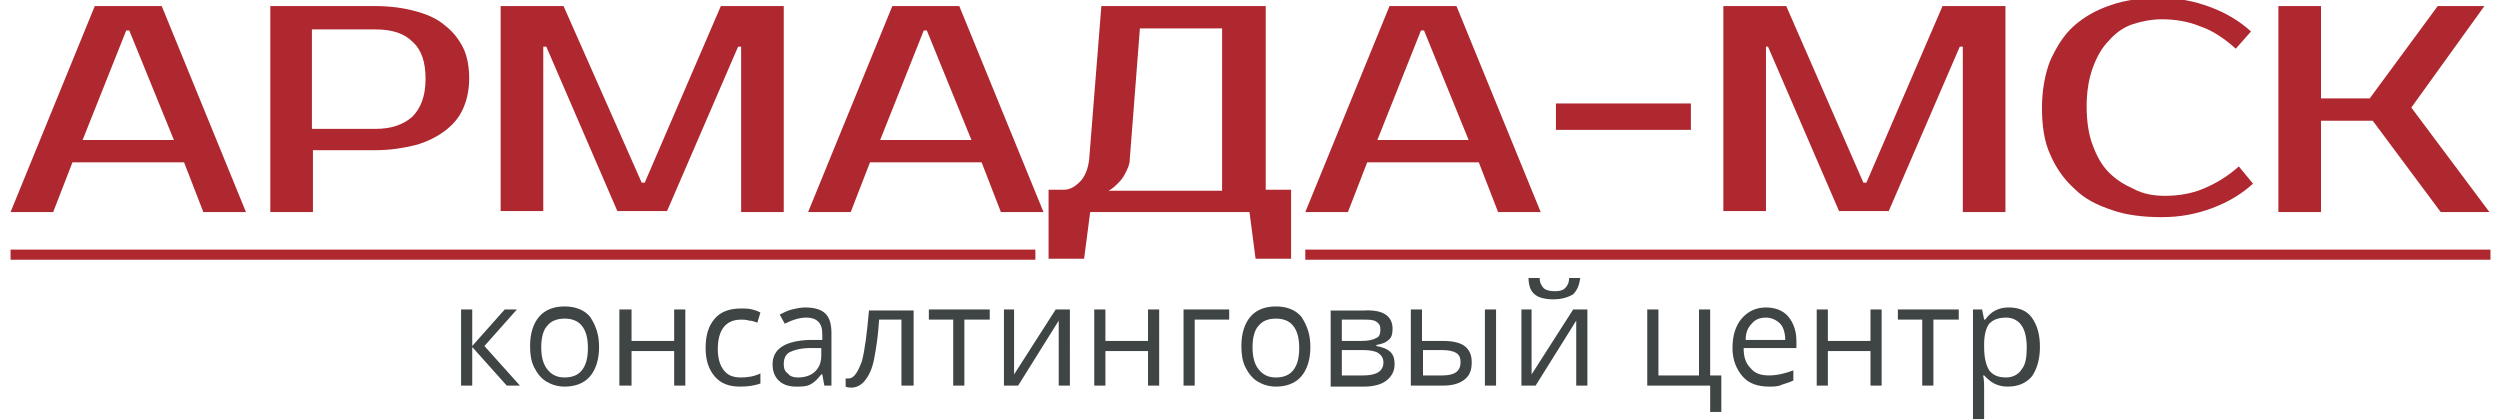
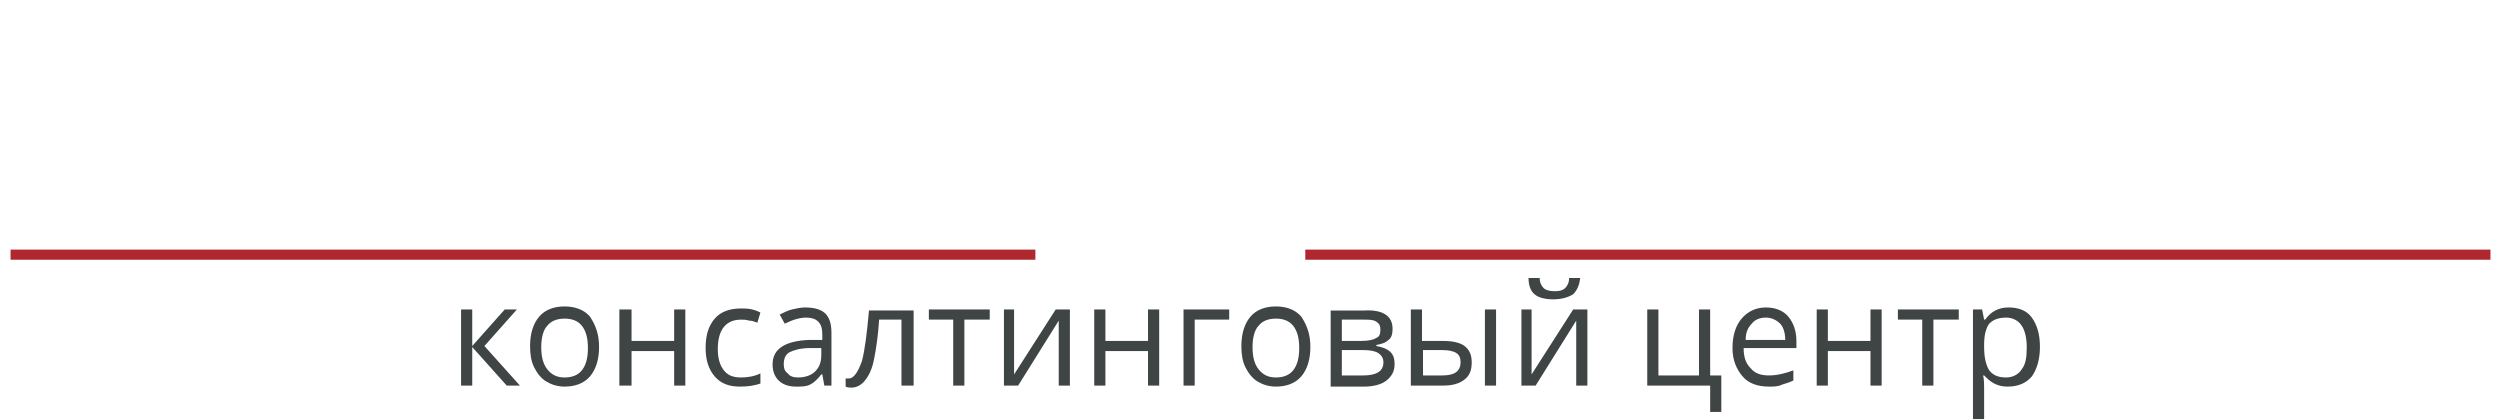
<svg xmlns="http://www.w3.org/2000/svg" version="1.1" x="0px" y="0px" viewBox="0 0 244.3 41.4" enable-background="new 0 0 244.3 41.4" xml:space="preserve" width="244px" height="41px">
-   <path fill="#AF272F" d="M14.9,0.6l8.3,20.3H19l-1.9-4.9h-11l-1.9,4.9H0L8.3,0.6H14.9z M7.1,13.8h9L11.7,3h-0.3L7.1,13.8z M36,0.6c1.5,0,2.8,0.2,3.9,0.5C41,1.4,42,1.8,42.8,2.5c0.8,0.6,1.4,1.4,1.8,2.2s0.6,1.9,0.6,3s-0.2,2.1-0.6,3c-0.4,0.9-1,1.6-1.8,2.2C42,13.5,41,14,39.9,14.3c-1.2,0.3-2.5,0.5-3.9,0.5h-6.2v6.1h-4.2V0.6H36z M29.7,2.8v9.9H36c1.5,0,2.7-0.4,3.6-1.2c0.8-0.8,1.3-2,1.3-3.7c0-1.7-0.4-2.9-1.3-3.7c-0.8-0.8-2-1.2-3.6-1.2H29.7z M62.2,18h0.3L70,0.6h6.2v20.3h-4.2V4.6h-0.3l-7,16.2h-4.9l-7-16.2h-0.3v16.2h-4.2V0.6h6.2L62.2,18z M93.5,0.6l8.3,20.3h-4.2l-1.9-4.9h-11l-1.9,4.9h-4.2l8.3-20.3H93.5z M85.7,13.8h9L90.3,3H90L85.7,13.8z M103.8,18.7c0.6,0,1.1-0.3,1.6-0.8c0.5-0.5,0.8-1.3,0.9-2.2l1.2-15.1h16.2v18.1h2.5v6.8h-3.5l-0.6-4.6h-15.7l-0.6,4.6h-3.5v-6.8H103.8z M110.3,15.7c0,0.5-0.2,0.9-0.4,1.3c-0.2,0.4-0.4,0.7-0.7,1c-0.3,0.3-0.6,0.6-1,0.8h11.2V2.8h-8.1L110.3,15.7z M142.5,0.6l8.3,20.3h-4.2l-1.9-4.9h-11l-1.9,4.9h-4.2l8.3-20.3H142.5z M134.7,13.8h9L139.3,3h-0.3L134.7,13.8zM165.6,12.8h-13.3v-2.6h13.3V12.8z M182.6,18h0.3l7.5-17.4h6.2v20.3h-4.2V4.6h-0.3l-7,16.2h-4.9l-7-16.2H173v16.2h-4.2V0.6h6.2L182.6,18z M212.3,19.3c1.3,0,2.6-0.2,3.8-0.7c1.2-0.5,2.4-1.2,3.5-2.2l1.4,1.7c-1.1,1-2.4,1.8-4,2.4c-1.6,0.6-3.2,0.9-5,0.9c-1.8,0-3.5-0.2-4.9-0.7c-1.5-0.5-2.7-1.1-3.7-2.1c-1-0.9-1.8-2-2.4-3.4c-0.6-1.3-0.8-2.9-0.8-4.6c0-1.7,0.3-3.3,0.8-4.6c0.6-1.3,1.3-2.5,2.3-3.4c1-0.9,2.2-1.6,3.7-2.1c1.4-0.5,3-0.7,4.8-0.7c1.8,0,3.4,0.3,5,0.9c1.6,0.6,2.9,1.4,4,2.4l-1.5,1.7c-1.1-1-2.3-1.8-3.5-2.2c-1.2-0.5-2.5-0.7-3.8-0.7c-1,0-2,0.2-2.9,0.5c-0.9,0.3-1.7,0.9-2.3,1.6c-0.7,0.7-1.2,1.6-1.6,2.7c-0.4,1.1-0.6,2.4-0.6,3.8s0.2,2.8,0.6,3.8c0.4,1.1,0.9,2,1.6,2.7c0.7,0.7,1.5,1.2,2.4,1.6C210.1,19.1,211.2,19.3,212.3,19.3zM236.6,10.6l7.7,10.3h-4.8l-6.7-9h-5.1v9h-4.2V0.6h4.2v9.1h4.8l6.7-9.1h4.6L236.6,10.6z" />
  <path fill="#3F4444" d="M48.7,30.5h1.2l-3.2,3.6l3.5,3.9h-1.3l-3.4-3.8V38h-1.1v-7.5h1.1v3.6L48.7,30.5z M58,34.2c0,1.2-0.3,2.2-0.9,2.9c-0.6,0.7-1.5,1-2.5,1c-0.7,0-1.3-0.2-1.8-0.5s-0.9-0.8-1.2-1.4c-0.3-0.6-0.4-1.3-0.4-2.1c0-1.2,0.3-2.2,0.9-2.9c0.6-0.7,1.5-1,2.5-1c1,0,1.9,0.3,2.5,1C57.7,32.1,58,33,58,34.2z M52.3,34.2c0,1,0.2,1.7,0.6,2.2c0.4,0.5,0.9,0.8,1.7,0.8c0.7,0,1.3-0.2,1.7-0.7c0.4-0.5,0.6-1.2,0.6-2.2c0-1-0.2-1.7-0.6-2.2c-0.4-0.5-1-0.7-1.7-0.7c-0.7,0-1.3,0.2-1.7,0.7C52.5,32.5,52.3,33.3,52.3,34.2z M61.2,30.5v3.1h4.2v-3.1h1.1V38h-1.1v-3.4h-4.2V38H60v-7.5H61.2zM71.9,38.1c-1.1,0-1.9-0.3-2.5-1c-0.6-0.7-0.9-1.6-0.9-2.8c0-1.3,0.3-2.2,0.9-2.9c0.6-0.7,1.5-1,2.6-1c0.4,0,0.7,0,1.1,0.1c0.4,0.1,0.6,0.2,0.8,0.3l-0.3,1c-0.3-0.1-0.5-0.2-0.8-0.2c-0.3-0.1-0.6-0.1-0.8-0.1c-1.5,0-2.3,1-2.3,2.9c0,0.9,0.2,1.6,0.6,2.1c0.4,0.5,0.9,0.7,1.7,0.7c0.6,0,1.3-0.1,1.9-0.4v1C73.3,38,72.7,38.1,71.9,38.1z M80.2,38l-0.2-1.1h-0.1c-0.4,0.5-0.7,0.8-1.1,1c-0.4,0.2-0.8,0.2-1.4,0.2c-0.7,0-1.3-0.2-1.7-0.6c-0.4-0.4-0.6-0.9-0.6-1.6c0-1.5,1.2-2.3,3.6-2.4l1.3,0V33c0-0.6-0.1-1-0.4-1.3c-0.3-0.3-0.7-0.4-1.2-0.4c-0.6,0-1.3,0.2-2.1,0.6L75.8,31c0.4-0.2,0.8-0.4,1.2-0.5c0.4-0.1,0.9-0.2,1.3-0.2c0.9,0,1.6,0.2,2,0.6c0.4,0.4,0.6,1,0.6,1.9V38H80.2z M77.6,37.2c0.7,0,1.3-0.2,1.7-0.6c0.4-0.4,0.6-0.9,0.6-1.6v-0.7l-1.1,0c-0.9,0-1.6,0.2-2,0.4c-0.4,0.2-0.6,0.6-0.6,1.2c0,0.4,0.1,0.7,0.4,0.9C76.8,37.1,77.2,37.2,77.6,37.2z M88.9,38h-1.1v-6.5h-2.2c-0.1,1.6-0.3,2.9-0.5,3.9c-0.2,1-0.5,1.6-0.9,2.1c-0.3,0.4-0.8,0.7-1.3,0.7c-0.2,0-0.4,0-0.6-0.1v-0.8c0.1,0,0.2,0,0.3,0c0.5,0,0.9-0.6,1.3-1.7c0.3-1.1,0.5-2.8,0.7-5h4.4V38z M96.4,31.5H94V38h-1.1v-6.5h-2.4v-1h6V31.5z M98.9,30.5v4.8l0,1.2l0,0.4l4.1-6.4h1.4V38h-1.1v-4.6l0-0.9l0-0.9l-4,6.4h-1.4v-7.5H98.9z M107.9,30.5v3.1h4.2v-3.1h1.1V38h-1.1v-3.4h-4.2V38h-1.1v-7.5H107.9z M120.1,31.5h-3.4V38h-1.1v-7.5h4.5V31.5z M128.1,34.2c0,1.2-0.3,2.2-0.9,2.9c-0.6,0.7-1.5,1-2.5,1c-0.7,0-1.3-0.2-1.8-0.5c-0.5-0.3-0.9-0.8-1.2-1.4c-0.3-0.6-0.4-1.3-0.4-2.1c0-1.2,0.3-2.2,0.9-2.9c0.6-0.7,1.5-1,2.5-1c1,0,1.9,0.3,2.5,1C127.8,32.1,128.1,33,128.1,34.2zM122.4,34.2c0,1,0.2,1.7,0.6,2.2c0.4,0.5,0.9,0.8,1.7,0.8c0.7,0,1.3-0.2,1.7-0.7c0.4-0.5,0.6-1.2,0.6-2.2c0-1-0.2-1.7-0.6-2.2c-0.4-0.5-1-0.7-1.7-0.7c-0.7,0-1.3,0.2-1.7,0.7C122.6,32.5,122.4,33.3,122.4,34.2z M136.2,32.4c0,0.5-0.1,0.9-0.4,1.1c-0.3,0.3-0.7,0.4-1.2,0.5v0.1c0.6,0.1,1.1,0.3,1.4,0.6c0.3,0.3,0.4,0.7,0.4,1.2c0,0.7-0.3,1.2-0.8,1.6c-0.5,0.4-1.3,0.6-2.2,0.6h-3.3v-7.5h3.3C135.2,30.5,136.2,31.1,136.2,32.4z M135,32.5c0-0.4-0.1-0.6-0.4-0.8c-0.3-0.2-0.7-0.2-1.3-0.2h-2.1v2.1h1.9c0.7,0,1.2-0.1,1.5-0.3C134.9,33.2,135,32.9,135,32.5z M135.3,35.7c0-0.4-0.2-0.7-0.5-0.9c-0.3-0.2-0.8-0.3-1.5-0.3h-2.1V37h2.1C134.6,37,135.3,36.6,135.3,35.7z M139.2,33.6h2c1,0,1.7,0.2,2.1,0.5c0.5,0.4,0.7,0.9,0.7,1.6c0,0.8-0.2,1.3-0.7,1.7c-0.5,0.4-1.2,0.6-2.1,0.6H138v-7.5h1.1V33.6z M139.2,34.6V37h1.9c1.2,0,1.8-0.4,1.8-1.3c0-0.4-0.1-0.7-0.4-0.9c-0.3-0.2-0.8-0.3-1.4-0.3H139.2z M146.4,38h-1.1v-7.5h1.1V38z M149.9,30.5v4.8l0,1.2l0,0.4l4.1-6.4h1.4V38h-1.1v-4.6l0-0.9l0-0.9l-4,6.4h-1.4v-7.5H149.9z M152,29.5c-0.8,0-1.5-0.2-1.8-0.5c-0.4-0.3-0.6-0.9-0.6-1.6h1.1c0,0.5,0.2,0.8,0.4,1c0.2,0.2,0.6,0.3,1.1,0.3c0.5,0,0.8-0.1,1-0.3c0.2-0.2,0.4-0.5,0.4-1h1.1c-0.1,0.7-0.3,1.2-0.7,1.6C153.5,29.3,152.9,29.5,152,29.5zM168.6,40.6h-1.1V38h-6.2v-7.5h1.1V37h4v-6.5h1.1V37h1.1V40.6z M173.3,38.1c-1.1,0-2-0.3-2.6-1c-0.6-0.7-1-1.6-1-2.8c0-1.2,0.3-2.2,0.9-2.9c0.6-0.7,1.4-1.1,2.4-1.1c0.9,0,1.7,0.3,2.2,0.9c0.5,0.6,0.8,1.4,0.8,2.4v0.7h-5.2c0,0.9,0.2,1.5,0.7,2c0.4,0.5,1,0.7,1.8,0.7c0.8,0,1.6-0.2,2.4-0.5v1c-0.4,0.2-0.8,0.3-1.1,0.4C174.2,38.1,173.8,38.1,173.3,38.1z M173,31.3c-0.6,0-1.1,0.2-1.4,0.6c-0.4,0.4-0.6,0.9-0.6,1.6h3.9c0-0.7-0.2-1.3-0.5-1.6C174,31.5,173.5,31.3,173,31.3z M179.1,30.5v3.1h4.2v-3.1h1.1V38h-1.1v-3.4h-4.2V38h-1.1v-7.5H179.1z M191.9,31.5h-2.4V38h-1.1v-6.5h-2.4v-1h6V31.5z M196.8,38.1c-0.5,0-0.9-0.1-1.3-0.3c-0.4-0.2-0.7-0.5-1-0.8h-0.1c0.1,0.4,0.1,0.9,0.1,1.2v3.1h-1.1V30.5h0.9l0.2,1h0.1c0.3-0.4,0.6-0.7,1-0.9c0.4-0.2,0.8-0.3,1.3-0.3c1,0,1.8,0.3,2.3,1c0.5,0.7,0.8,1.6,0.8,2.9c0,1.2-0.3,2.2-0.8,2.9C198.6,37.8,197.8,38.1,196.8,38.1zM196.7,31.3c-0.8,0-1.3,0.2-1.7,0.6c-0.3,0.4-0.5,1.1-0.5,2v0.3c0,1.1,0.2,1.8,0.5,2.3c0.4,0.5,0.9,0.7,1.7,0.7c0.6,0,1.2-0.3,1.5-0.8c0.4-0.5,0.5-1.2,0.5-2.2c0-0.9-0.2-1.7-0.5-2.1C197.9,31.6,197.3,31.3,196.7,31.3z" />
  <path fill="#AF272F" d="M101,25.6H0v-1h101V25.6z M244.3,24.6H127.6v1h116.8V24.6z" />
</svg>